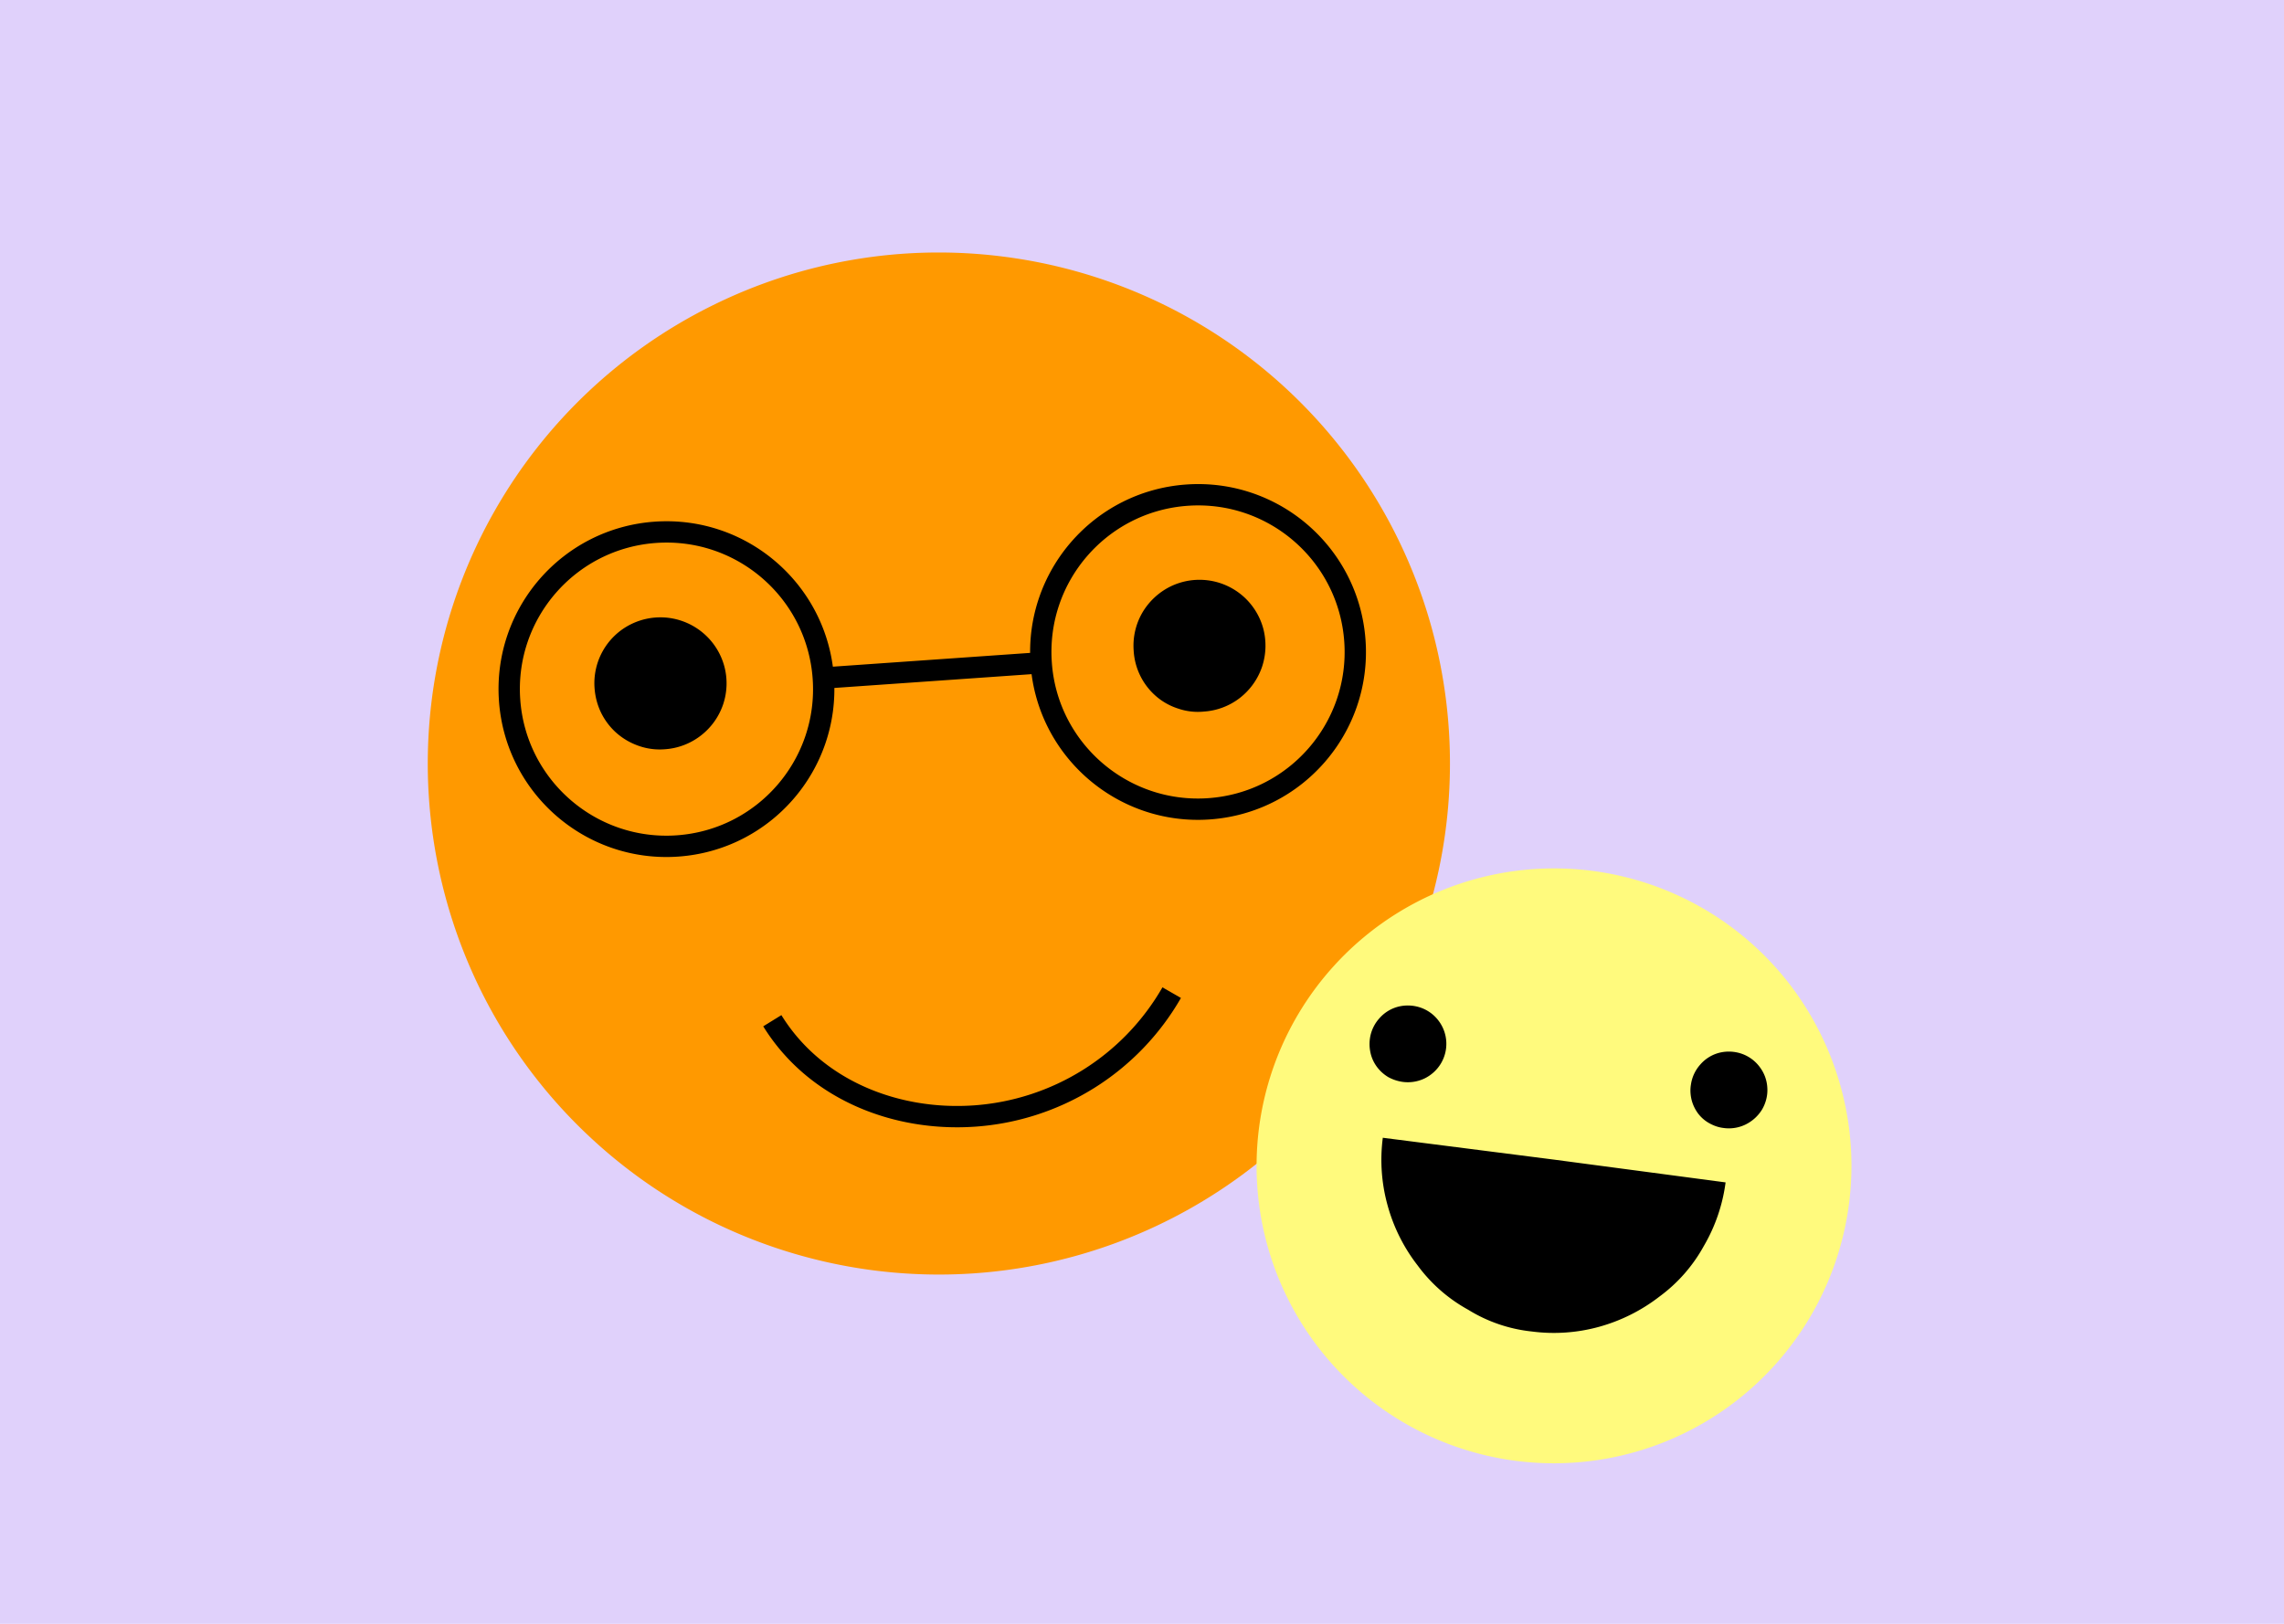
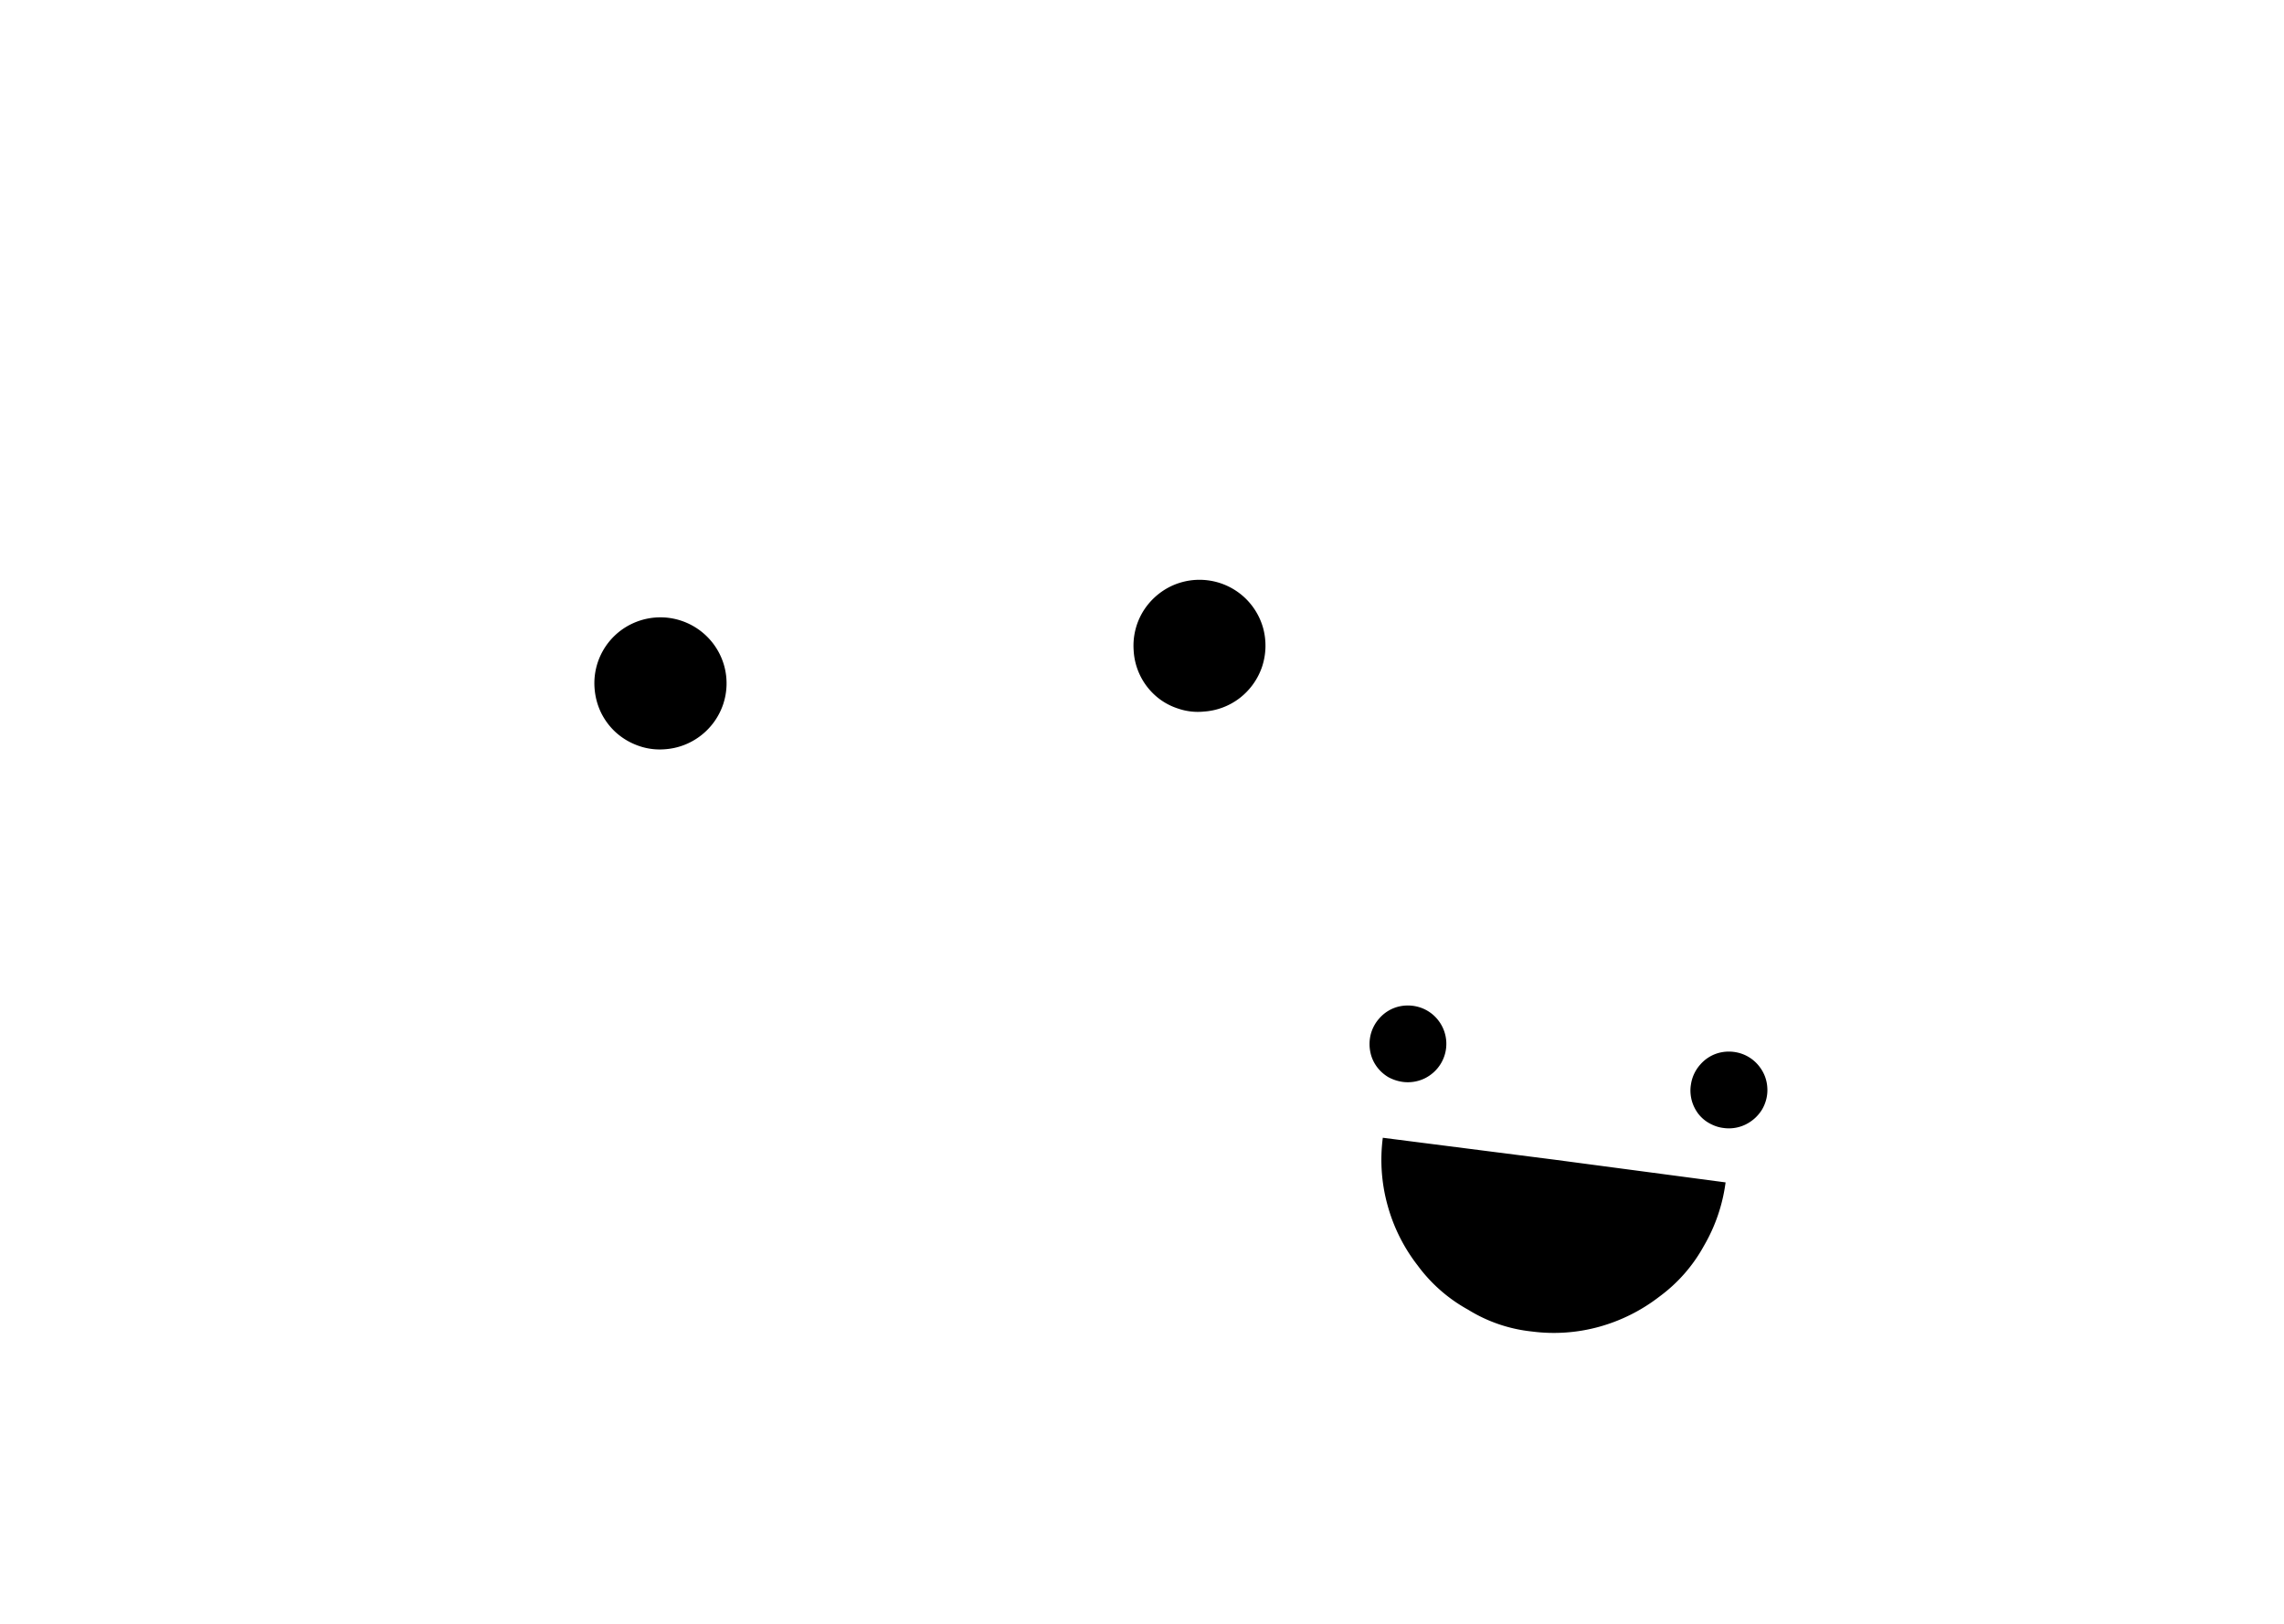
<svg xmlns="http://www.w3.org/2000/svg" width="180" height="128" fill="none">
-   <path fill="#E0D1FB" d="M0 0h180v128H0z" />
-   <path fill="#F90" d="M76.803 100.372a40.271 40.271 0 0 0 21.848-8.335 40.274 40.274 0 0 0 13.539-19.064 40.369 40.369 0 0 0 .668-23.376 40.283 40.283 0 0 0-33.785-29.369 40.174 40.174 0 0 0-23.056 3.915 40.268 40.268 0 0 0-16.995 16.06 40.27 40.27 0 0 0-5.212 22.795 40.425 40.425 0 0 0 4.127 15.167 40.207 40.207 0 0 0 9.619 12.424 40.148 40.148 0 0 0 13.641 7.796 40.325 40.325 0 0 0 15.606 1.987Z" />
  <path fill="#000" d="M52.405 59.061a5.19 5.19 0 0 0 2.823-1.074 5.22 5.22 0 0 0 1.76-2.459 5.202 5.202 0 0 0 .092-3.017 5.219 5.219 0 0 0-1.605-2.56 5.236 5.236 0 0 0-2.76-1.245 5.236 5.236 0 0 0-2.987.5 5.189 5.189 0 0 0-2.873 5.02c.048.682.218 1.344.52 1.963.3.608.721 1.163 1.235 1.61.514.447 1.111.787 1.767 1.01a5 5 0 0 0 2.028.252ZM94.891 56.09a5.189 5.189 0 0 0 2.823-1.074 5.256 5.256 0 0 0 1.749-2.459 5.288 5.288 0 0 0 .092-3.016 5.218 5.218 0 0 0-1.606-2.561 5.217 5.217 0 0 0-5.734-.734 5.286 5.286 0 0 0-2.203 2.075 5.19 5.19 0 0 0-.67 2.945 5.139 5.139 0 0 0 1.745 3.596 4.951 4.951 0 0 0 1.778.999 4.76 4.76 0 0 0 2.026.229Z" />
-   <path stroke="#000" stroke-miterlimit="10" stroke-width="1.681" d="M53.388 66.685c6.83-.478 11.975-6.397 11.497-13.227-.477-6.83-6.397-11.975-13.226-11.498-6.83.478-11.976 6.398-11.498 13.227.477 6.819 6.397 11.976 13.227 11.498ZM95.28 63.756c6.83-.478 11.976-6.398 11.499-13.227-.478-6.83-6.398-11.976-13.227-11.498-6.83.477-11.976 6.397-11.498 13.227.465 6.819 6.397 11.975 13.227 11.498ZM64.896 53.447l17.146-1.199M92.34 78.248a19.431 19.431 0 0 1-6.555 6.805 19.526 19.526 0 0 1-8.983 2.92c-6.226.435-12.58-2.075-15.937-7.512" />
-   <path fill="#FFFA7D" d="M119.114 115.107a23.44 23.44 0 0 0 23.507-11.237 23.453 23.453 0 0 0 3.258-13.218 23.544 23.544 0 0 0-4.637-12.8 23.436 23.436 0 0 0-24.564-8.669 23.46 23.46 0 0 0-11.643 7.055 23.454 23.454 0 0 0-1.336 29.716 23.444 23.444 0 0 0 15.415 9.153Z" />
  <path fill="#000" d="M135.992 93.206a13.371 13.371 0 0 1-1.717 5.017 12.284 12.284 0 0 1-3.493 3.981 13.754 13.754 0 0 1-4.757 2.384 13.402 13.402 0 0 1-5.305.37 11.886 11.886 0 0 1-5.018-1.717 12.291 12.291 0 0 1-3.981-3.492 13.548 13.548 0 0 1-2.373-4.756 13.442 13.442 0 0 1-.37-5.306l13.484 1.722 13.53 1.796ZM110.517 85.279a3.052 3.052 0 0 0 1.735-.26 3.071 3.071 0 0 0 1.302-1.183 3.015 3.015 0 0 0-.173-3.364 2.993 2.993 0 0 0-1.413-1.04 3.105 3.105 0 0 0-1.754-.083 2.94 2.94 0 0 0-1.501.916 2.996 2.996 0 0 0-.749 1.59c-.058.4-.036.8.056 1.186.091.387.265.751.503 1.069.237.317.538.586.882.794a3.35 3.35 0 0 0 1.112.375ZM135.827 88.915a3.002 3.002 0 0 0 1.737-.271 3.147 3.147 0 0 0 1.302-1.183c.3-.512.454-1.112.415-1.706a2.953 2.953 0 0 0-.601-1.649 2.993 2.993 0 0 0-1.413-1.04 3.106 3.106 0 0 0-1.754-.083 2.94 2.94 0 0 0-1.501.917 3.005 3.005 0 0 0-.75 1.59c-.068.398-.046.797.045 1.184.092.386.266.751.502 1.08.237.316.538.586.895.784.356.199.722.33 1.123.377Z" />
</svg>